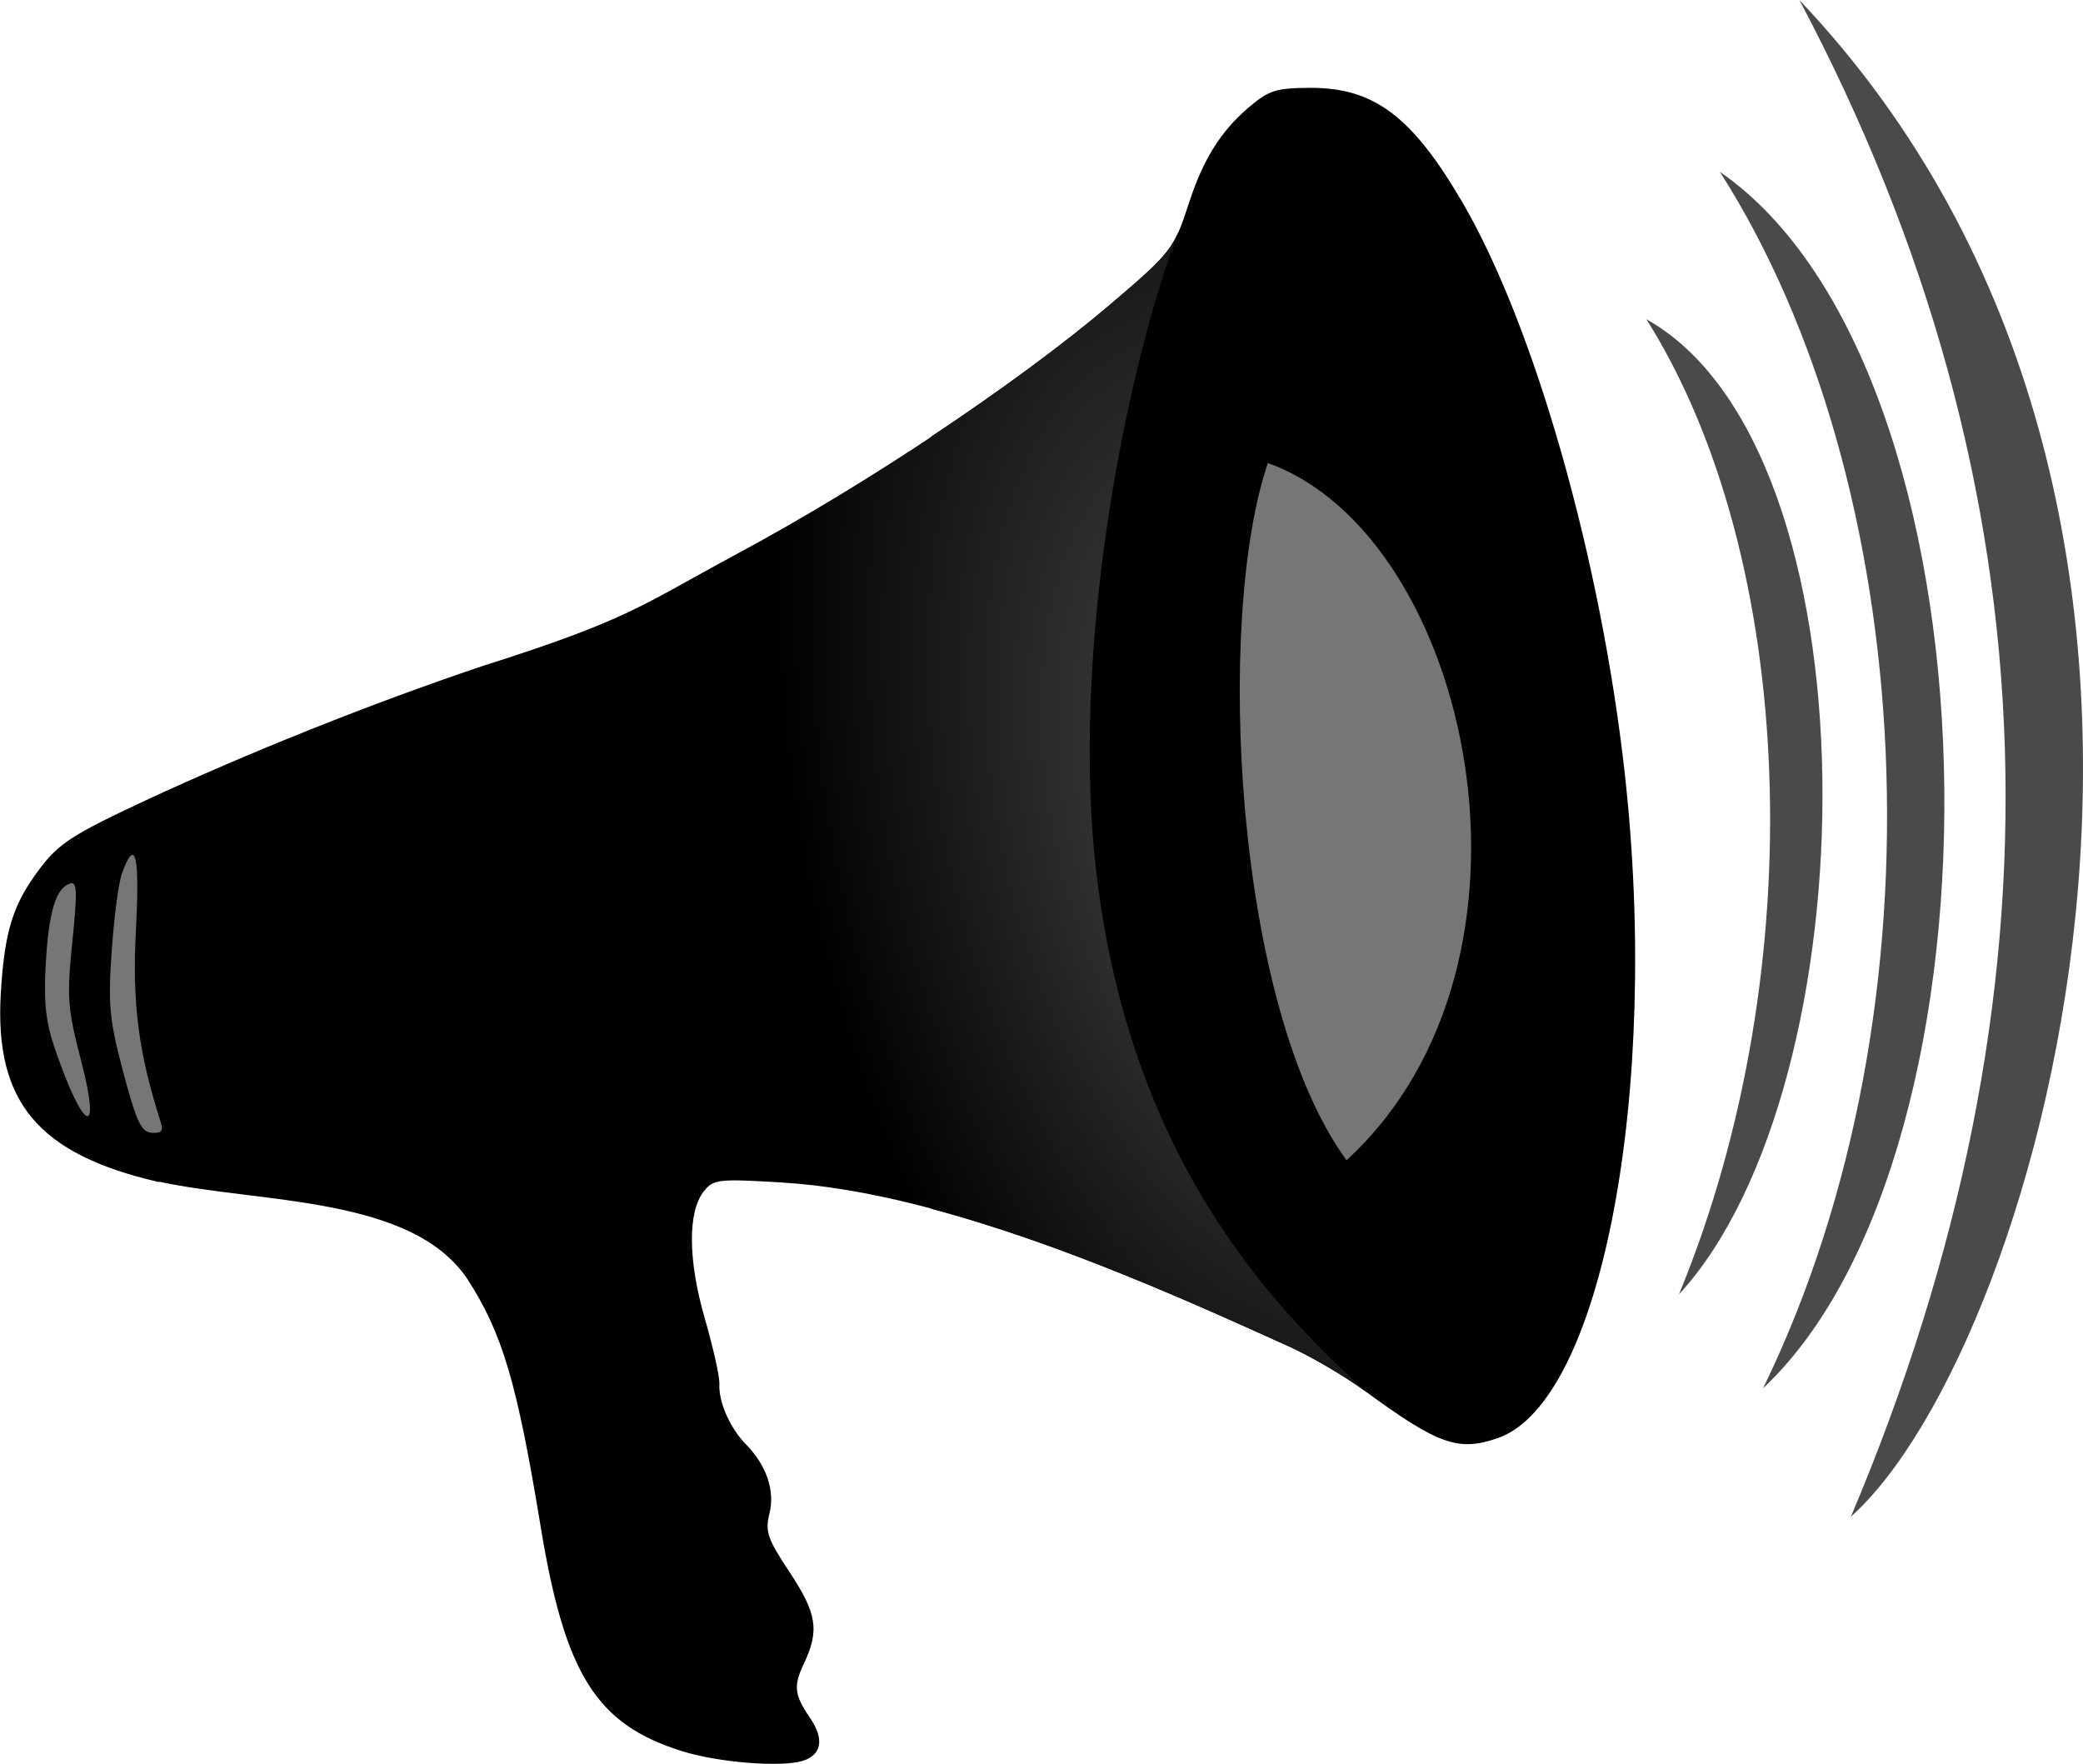
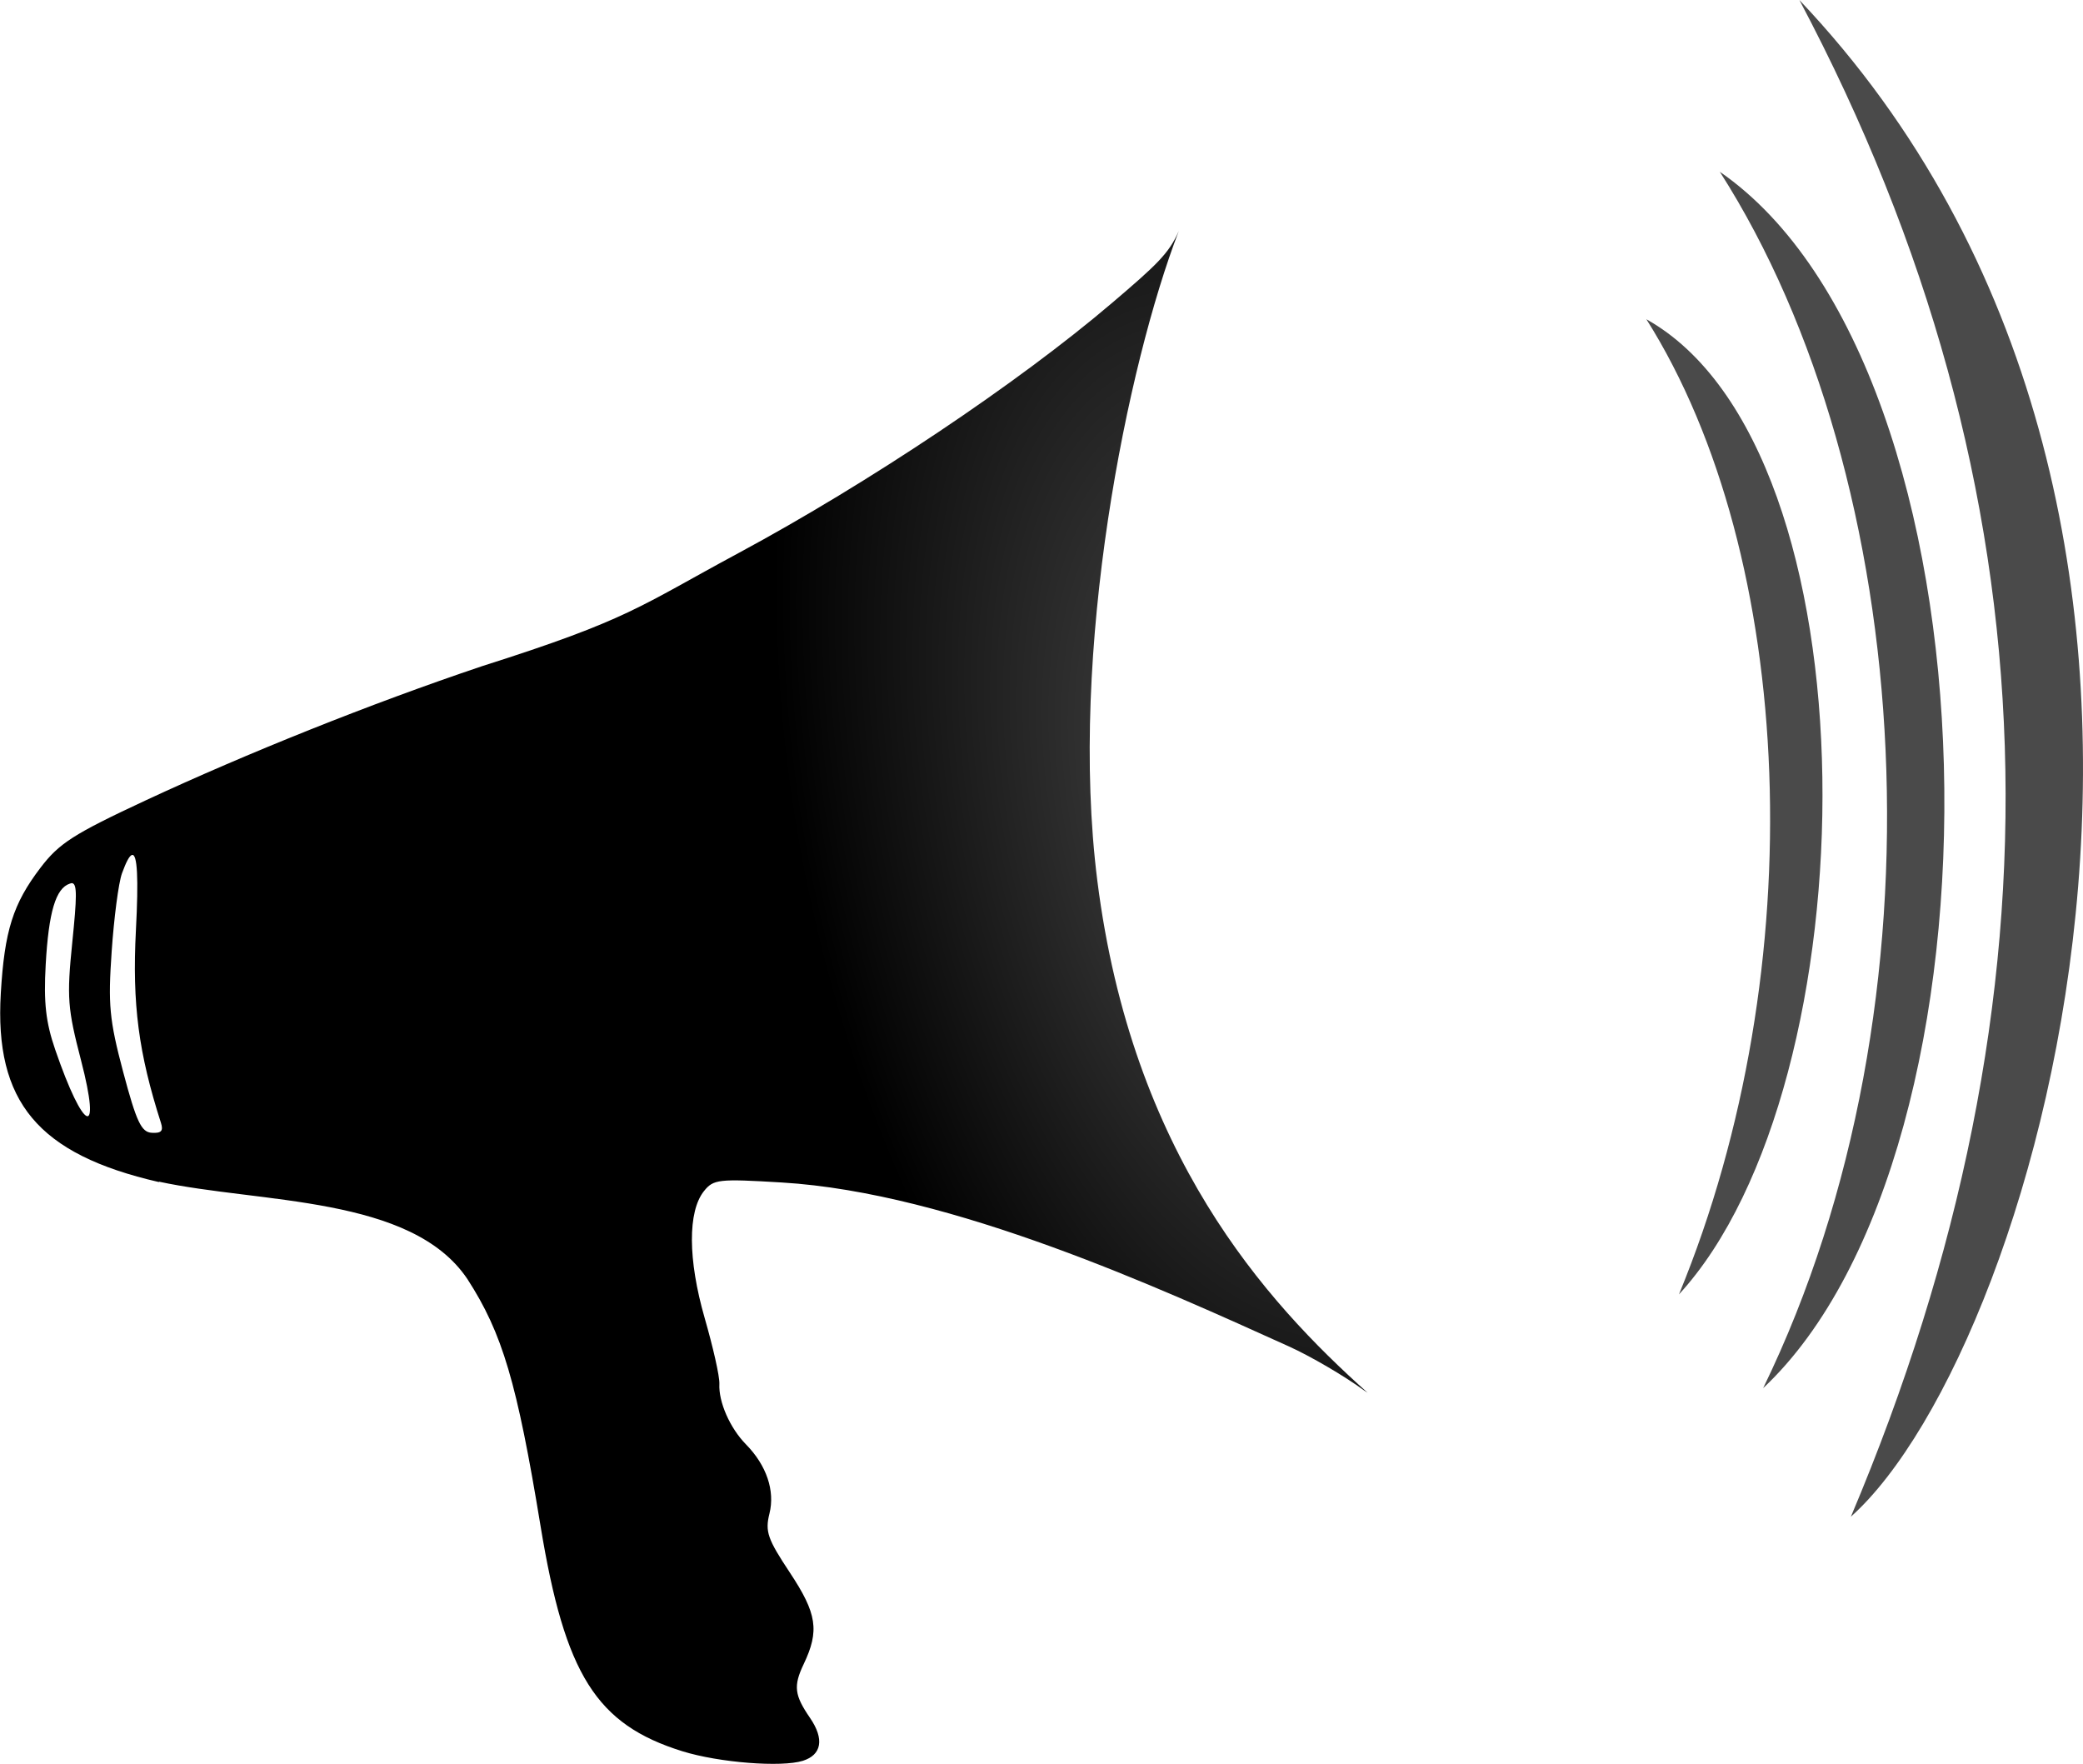
<svg xmlns="http://www.w3.org/2000/svg" xmlns:xlink="http://www.w3.org/1999/xlink" viewBox="0 0 163.781 138.682">
  <defs>
    <radialGradient xlink:href="#a" id="b" cx="125.445" cy="65.962" fx="125.445" fy="65.962" r="53.758" gradientTransform="matrix(-.665 .15 -.273 -1.208 200.887 124.558)" gradientUnits="userSpaceOnUse" />
    <linearGradient id="a">
      <stop offset="0" stop-color="#4c4c4c" />
      <stop offset="1" />
    </linearGradient>
  </defs>
-   <path d="M119.429 79.473c-9.078 15.724-28.627 21.433-43.663 12.752-15.037-8.681-19.867-28.466-10.788-44.19 9.078-15.723 28.626-21.433 43.663-12.751 15.036 8.68 19.866 28.465 10.788 44.189zM11.804 66.09l-7.79 2.443L.796 76.32l3.626 11.84 9.724 2.604c-1.312-8.388-1.58-17.374-2.34-24.673z" fill="#767676" />
-   <path d="M103 6.906c-2.689.013-3.245.198-4.844 1.563C95.99 10.317 94.588 12.55 93.47 16c-1.156 3.563-1.355 3.833-6.063 7.844-3.836 3.267-8.854 6.934-14.218 10.5V95.03c10.363 2.754 20.944 7.572 28.125 10.813 1.741.786 4.411 2.35 5.937 3.468 5.82 4.269 7.407 4.844 10.531 3.75 8.13-2.847 12.765-27.13 9.969-52.25-1.871-16.81-7.08-35.156-12.75-44.875-3.964-6.795-6.976-9.054-12-9.03zm-3.312 29.5c15.915 5.675 23.293 39.123 6.187 54.813-8.855-12.102-10.33-42.668-6.187-54.813z" />
  <path d="M92.688 18.156c-.767 1.766-1.75 2.68-5.282 5.688C80.03 30.128 68.3 37.975 58.094 43.469c-7.876 4.24-8.579 5.22-20.188 8.906-8.816 2.964-18.501 6.856-26.406 10.531-5.755 2.68-6.858 3.407-8.313 5.313C1.014 71.067.353 73.195.063 78.094c-.504 8.53 2.915 12.653 12.437 14.844v-.032c7.988 1.72 19.853 1.092 24.25 7.656 2.756 4.26 3.902 8.152 5.75 19.407 1.92 11.69 4.38 15.613 11.156 17.719 2.884.896 7.79 1.277 9.469.75 1.484-.467 1.705-1.708.563-3.375-1.218-1.776-1.322-2.497-.5-4.22 1.257-2.636 1.053-3.981-1.094-7.218-1.747-2.634-1.945-3.217-1.594-4.625.448-1.795-.23-3.794-1.844-5.438-1.269-1.292-2.164-3.348-2.093-4.75.03-.602-.507-2.928-1.157-5.187-1.325-4.61-1.33-8.368-.062-9.969.75-.946 1.156-.985 6.125-.687 13.399.804 29.883 8.38 39.843 12.875 1.742.786 4.412 2.35 5.938 3.469.1.073.184.116.281.187-8.05-7.198-18.532-18.755-21.25-40.25-2.28-18.04 2.38-40.658 6.406-51.094zM10.374 67.22c.427-.13.527 1.815.313 5.906-.305 5.82.214 9.689 1.968 15.156.206.643.02.825-.719.781-.818-.048-1.2-.832-2.25-4.78-1.098-4.133-1.192-5.315-.906-9.47.18-2.616.538-5.401.813-6.156.332-.91.587-1.379.781-1.437zm-4.688 2.219c.383.082.358 1.117 0 4.624-.446 4.377-.37 5.24.688 9.313 1.627 6.263.208 5.668-2.031-.844-.742-2.157-.918-3.696-.75-6.687.232-4.133.786-6.02 1.906-6.375.071-.023.133-.043.188-.031z" fill="url(#b)" />
  <path d="M92.688 18.156c-.767 1.766-1.75 2.68-5.282 5.688C80.03 30.128 68.3 37.975 58.094 43.469c-7.876 4.24-8.579 5.22-20.188 8.906-8.816 2.964-18.501 6.856-26.406 10.531-5.755 2.68-6.858 3.407-8.313 5.313C1.014 71.067.353 73.195.063 78.094c-.504 8.53 2.915 12.653 12.437 14.844v-.032c7.988 1.72 19.853 1.092 24.25 7.656 2.756 4.26 3.902 8.152 5.75 19.407 1.92 11.69 4.38 15.613 11.156 17.719 2.884.896 7.79 1.277 9.469.75 1.484-.467 1.705-1.708.563-3.375-1.218-1.776-1.322-2.497-.5-4.22 1.257-2.636 1.053-3.981-1.094-7.218-1.747-2.634-1.945-3.217-1.594-4.625.448-1.795-.23-3.794-1.844-5.438-1.269-1.292-2.164-3.348-2.093-4.75.03-.602-.507-2.928-1.157-5.187-1.325-4.61-1.33-8.368-.062-9.969.75-.946 1.156-.985 6.125-.687 13.399.804 29.883 8.38 39.843 12.875 1.742.786 4.412 2.35 5.938 3.469.1.073.184.116.281.187-8.05-7.198-18.532-18.755-21.25-40.25-2.28-18.04 2.38-40.658 6.406-51.094zM10.374 67.22c.427-.13.527 1.815.313 5.906-.305 5.82.214 9.689 1.968 15.156.206.643.02.825-.719.781-.818-.048-1.2-.832-2.25-4.78-1.098-4.133-1.192-5.315-.906-9.47.18-2.616.538-5.401.813-6.156.332-.91.587-1.379.781-1.437zm-4.688 2.219c.383.082.358 1.117 0 4.624-.446 4.377-.37 5.24.688 9.313 1.627 6.263.208 5.668-2.031-.844-.742-2.157-.918-3.696-.75-6.687.232-4.133.786-6.02 1.906-6.375.071-.023.133-.043.188-.031z" fill="url(#b)" />
  <g fill="#4a4a4a">
    <path d="M141.48 0c38.094 40.168 19.013 105.871 4.051 119.246C162.846 78.288 161.835 38.412 141.481 0zm-6.257 13.503c22.508 15.57 23.34 76.908 3.408 95.638 14.771-30.361 12.038-71.49-3.408-95.638zM129.45 25.1c18.336 10.272 17.71 60.206 2.561 76.67 10.608-25.726 9.185-58.062-2.561-76.67z" />
  </g>
</svg>